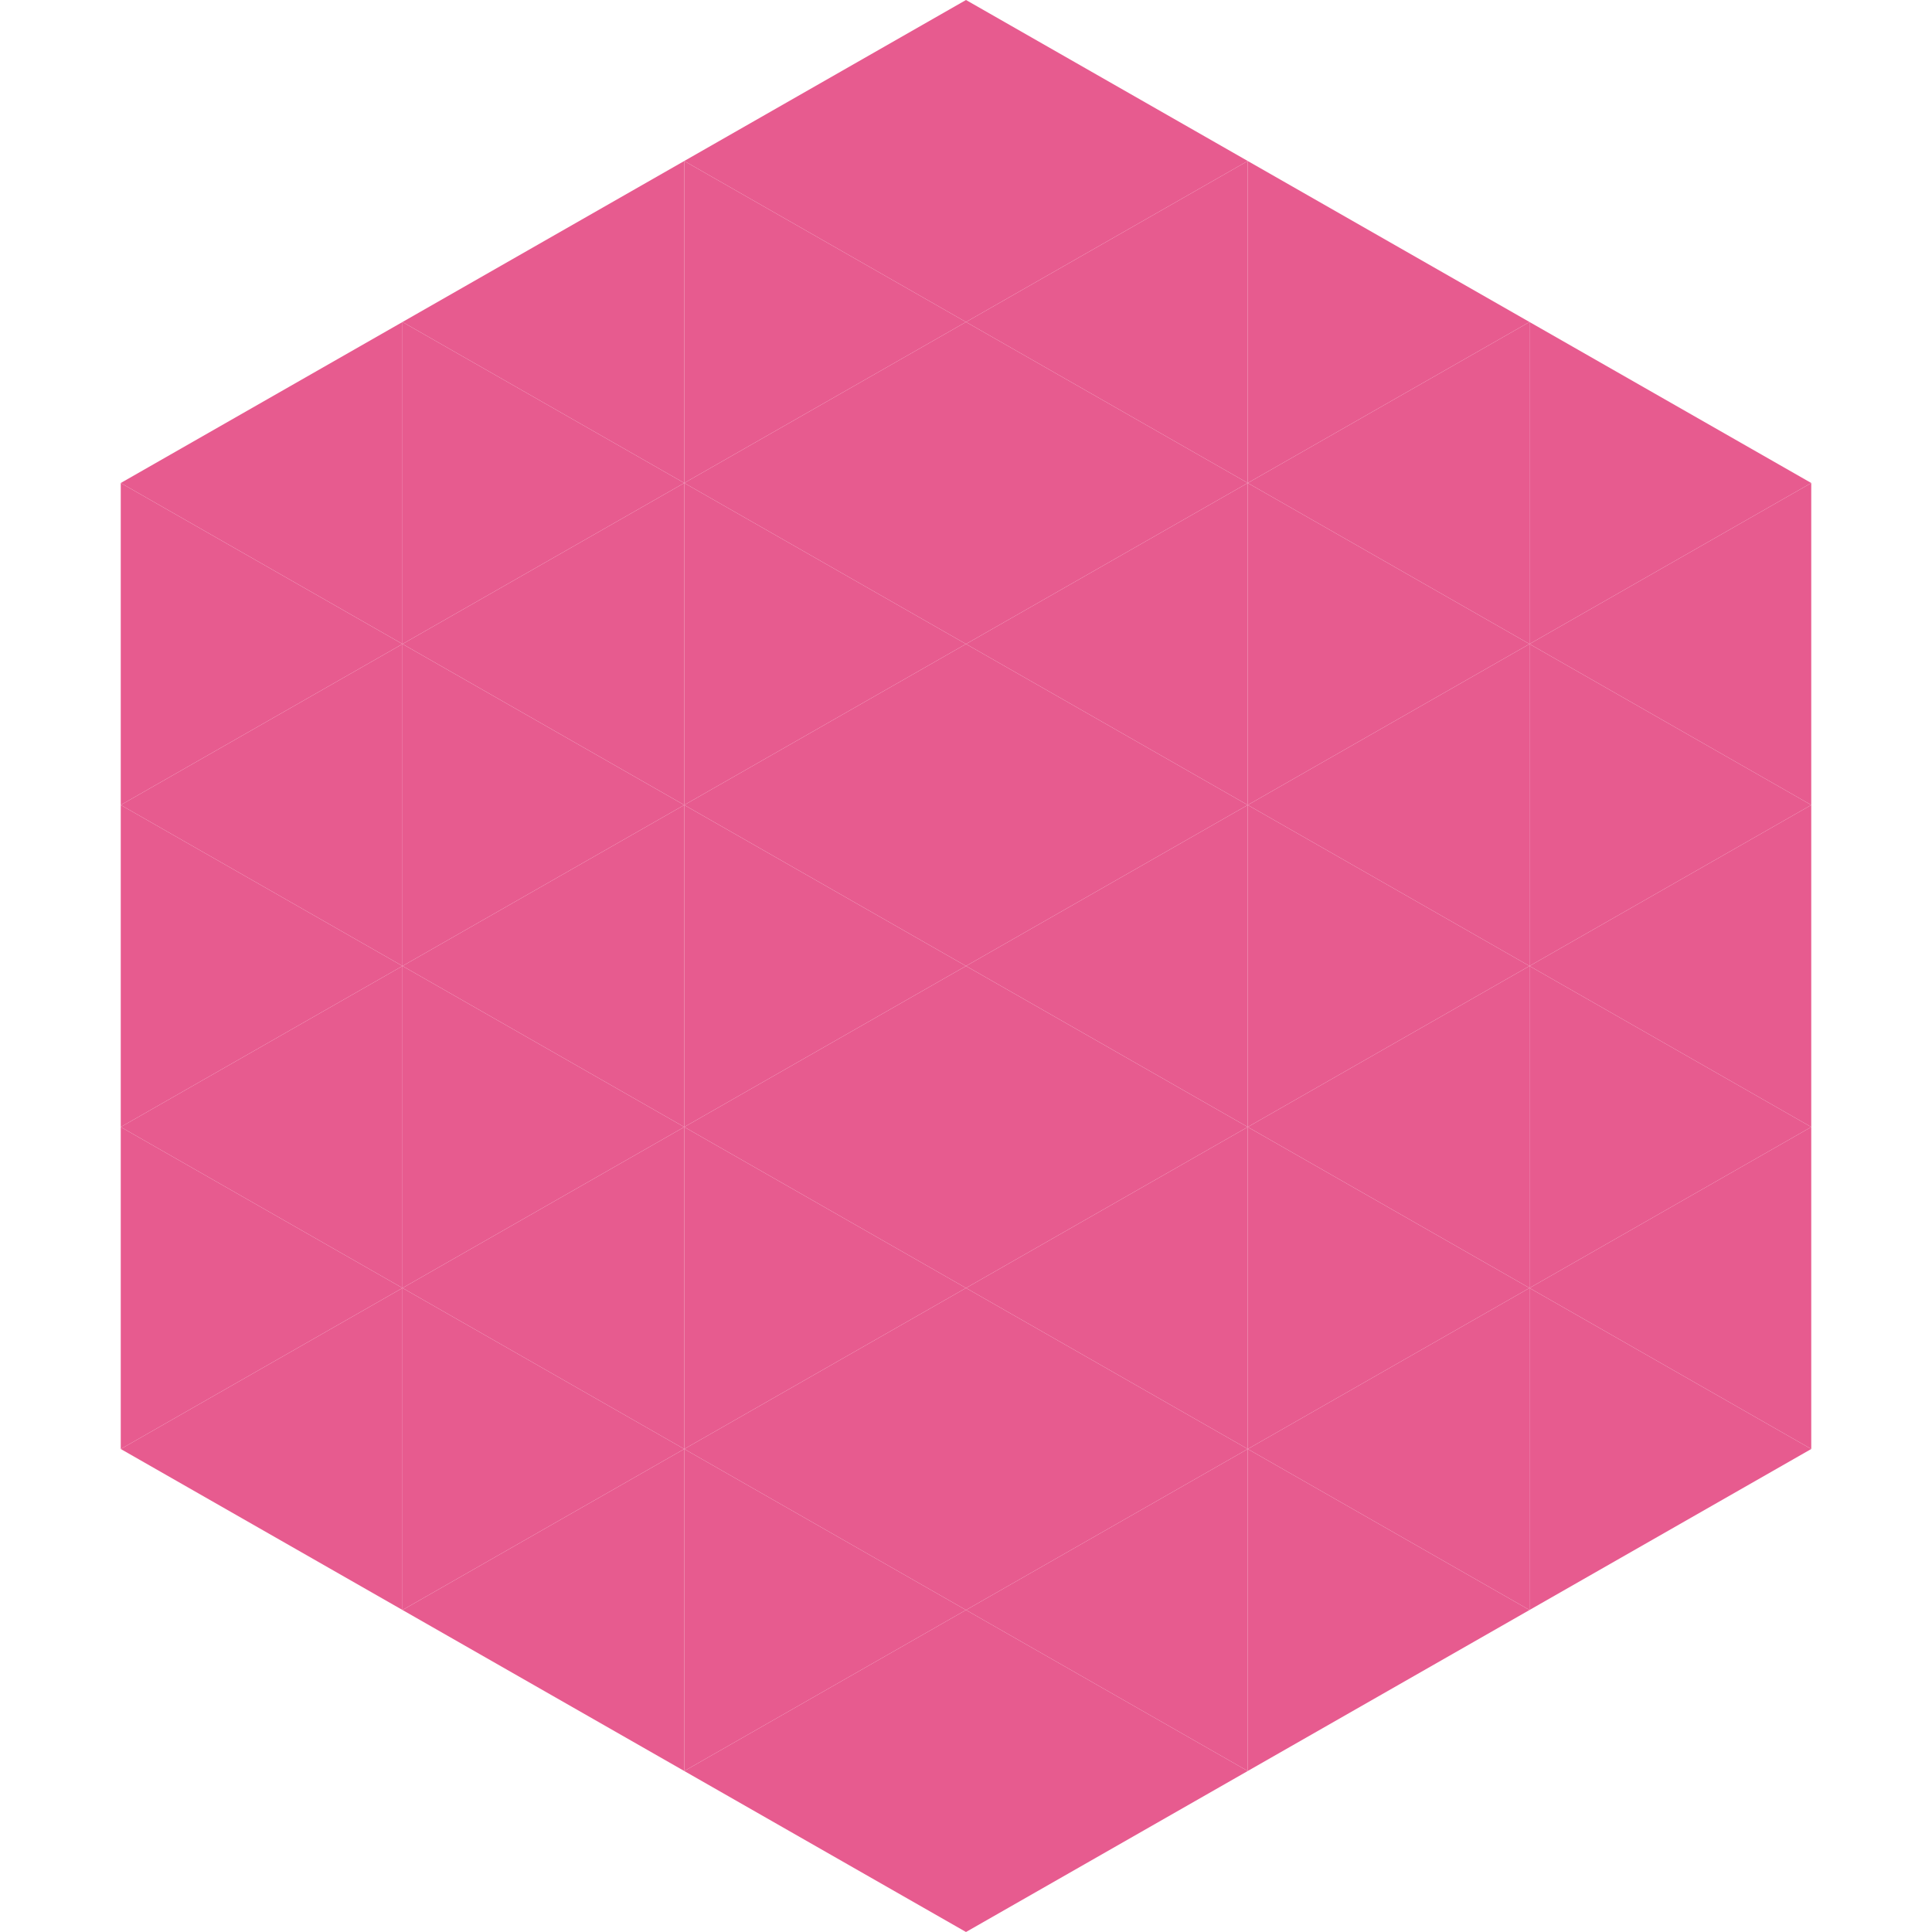
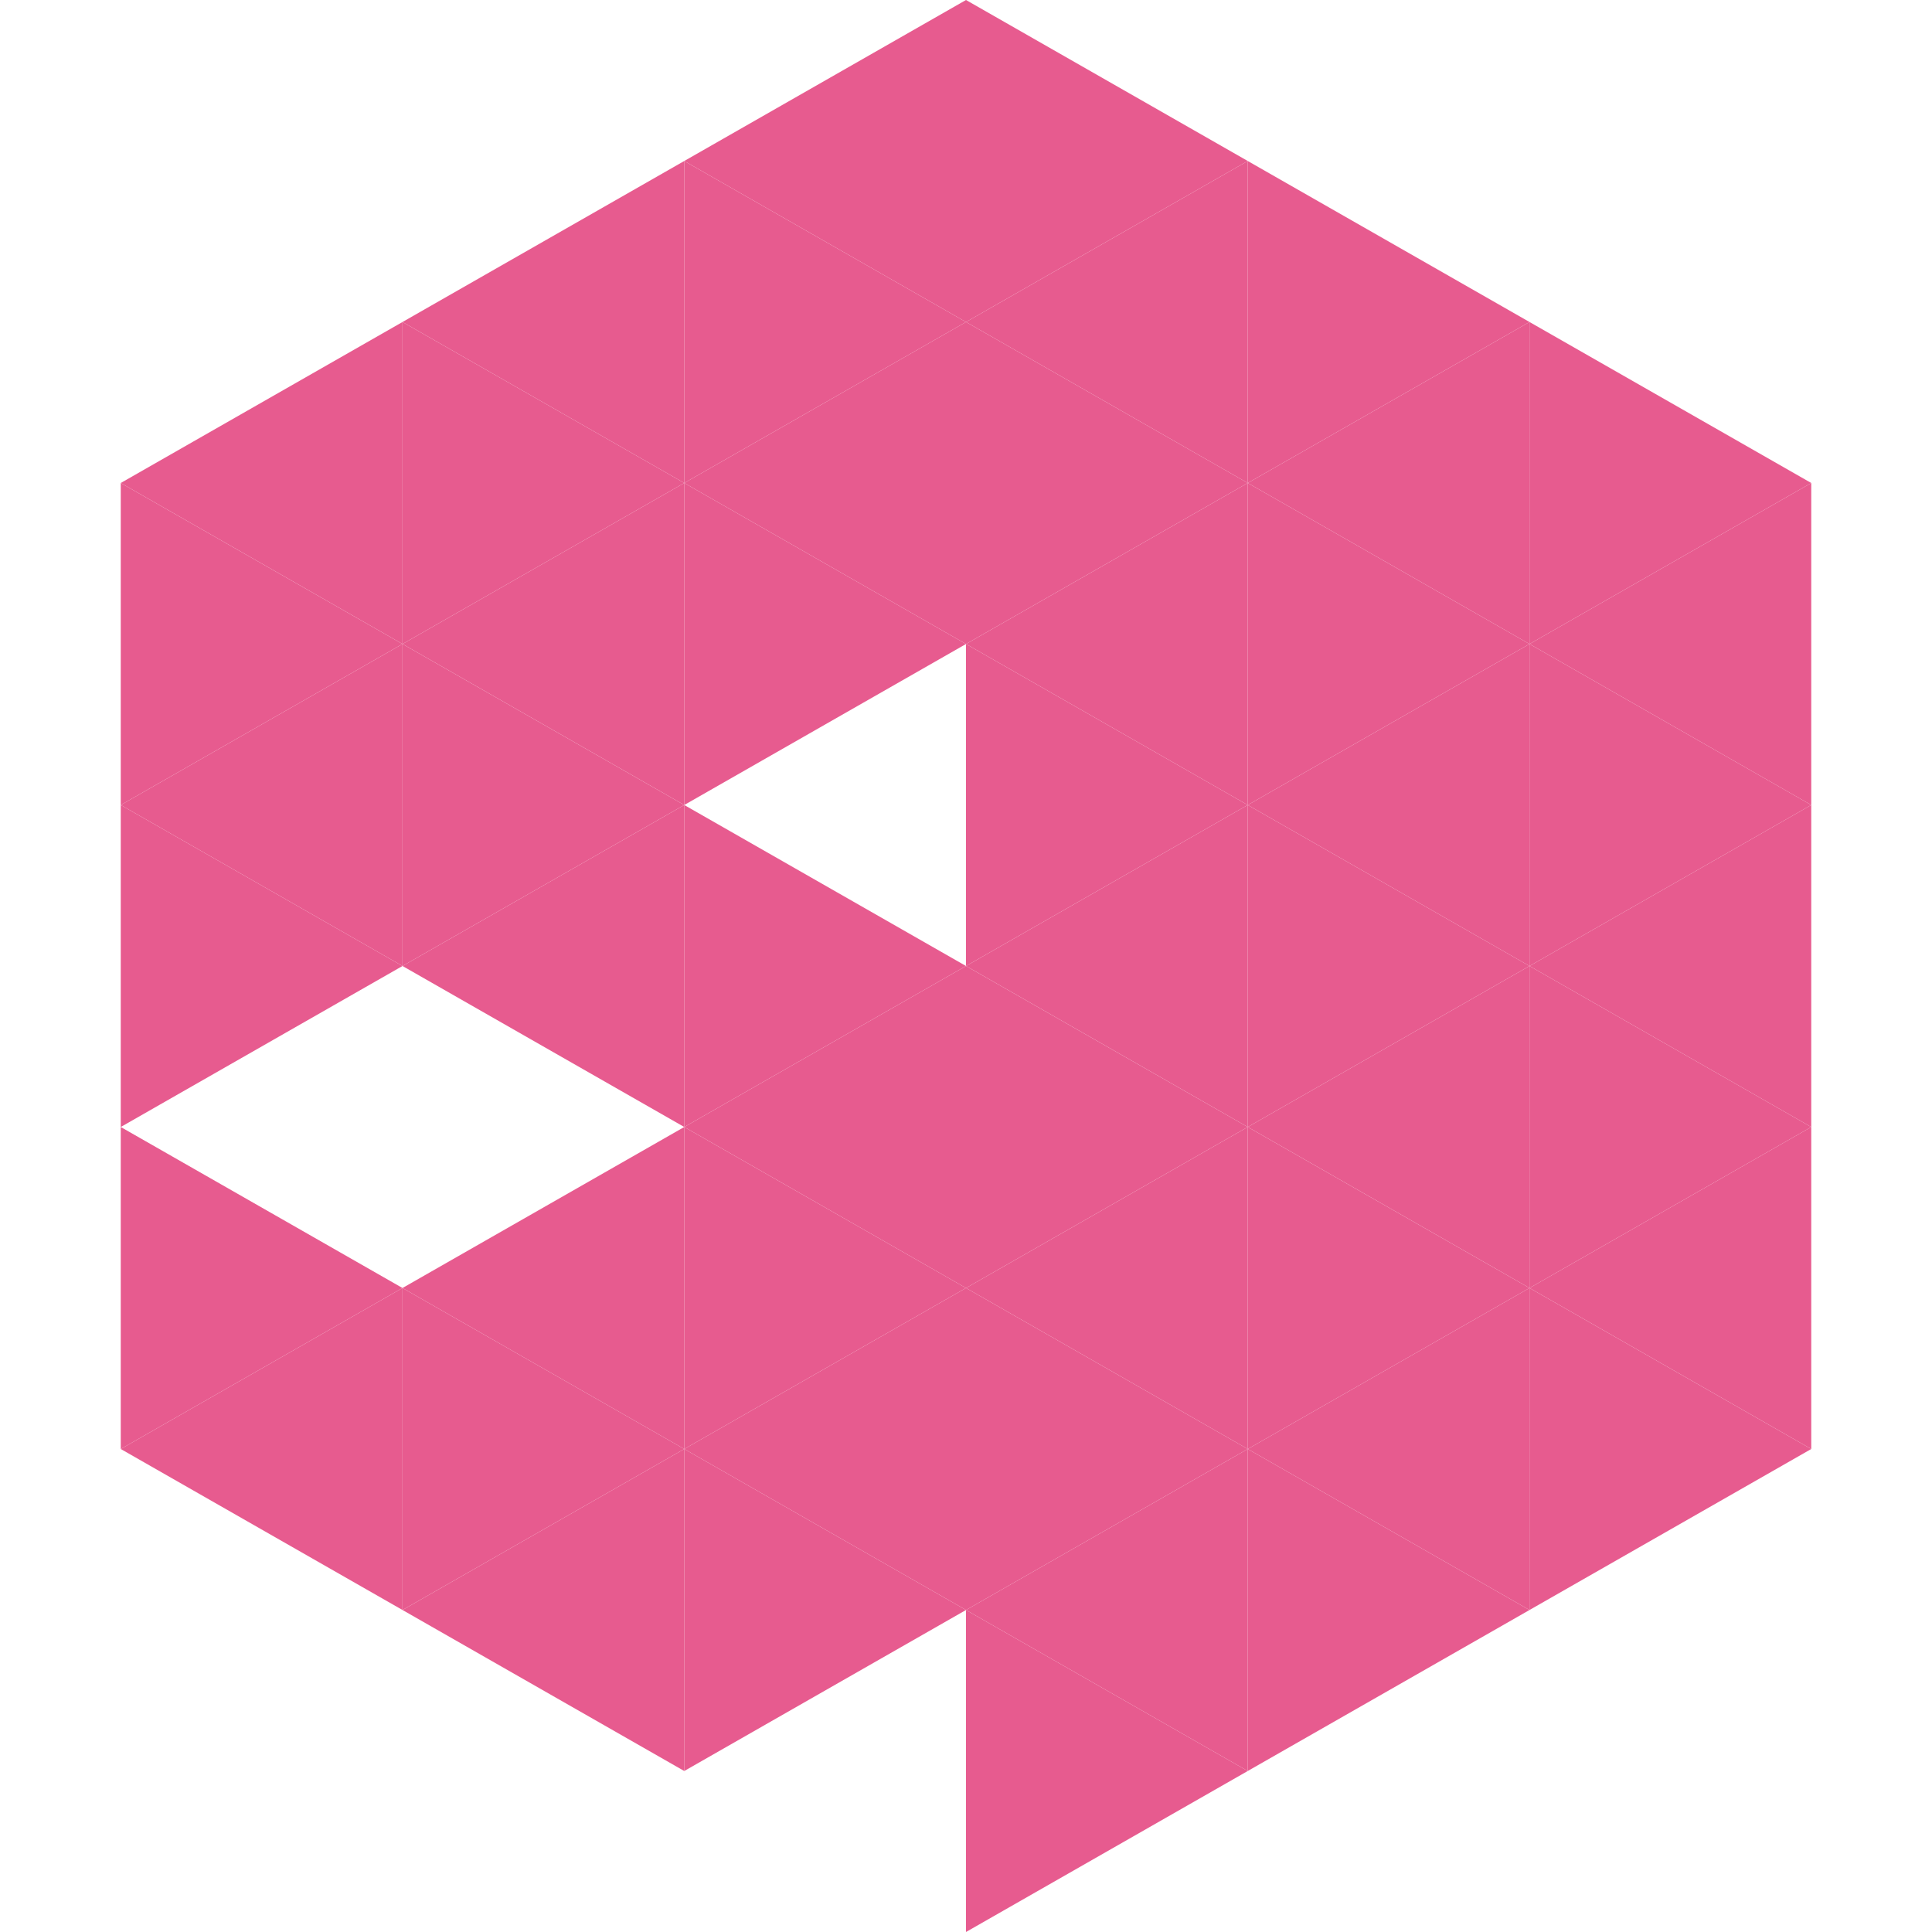
<svg xmlns="http://www.w3.org/2000/svg" width="240" height="240">
  <polygon points="50,40 15,60 50,80" style="fill:rgb(231,91,143)" />
  <polygon points="190,40 225,60 190,80" style="fill:rgb(231,91,143)" />
  <polygon points="15,60 50,80 15,100" style="fill:rgb(231,91,143)" />
  <polygon points="225,60 190,80 225,100" style="fill:rgb(231,91,143)" />
  <polygon points="50,80 15,100 50,120" style="fill:rgb(231,91,143)" />
  <polygon points="190,80 225,100 190,120" style="fill:rgb(231,91,143)" />
  <polygon points="15,100 50,120 15,140" style="fill:rgb(231,91,143)" />
  <polygon points="225,100 190,120 225,140" style="fill:rgb(231,91,143)" />
-   <polygon points="50,120 15,140 50,160" style="fill:rgb(231,91,143)" />
  <polygon points="190,120 225,140 190,160" style="fill:rgb(231,91,143)" />
  <polygon points="15,140 50,160 15,180" style="fill:rgb(231,91,143)" />
  <polygon points="225,140 190,160 225,180" style="fill:rgb(231,91,143)" />
  <polygon points="50,160 15,180 50,200" style="fill:rgb(231,91,143)" />
  <polygon points="190,160 225,180 190,200" style="fill:rgb(231,91,143)" />
  <polygon points="15,180 50,200 15,220" style="fill:rgb(255,255,255); fill-opacity:0" />
  <polygon points="225,180 190,200 225,220" style="fill:rgb(255,255,255); fill-opacity:0" />
  <polygon points="50,0 85,20 50,40" style="fill:rgb(255,255,255); fill-opacity:0" />
  <polygon points="190,0 155,20 190,40" style="fill:rgb(255,255,255); fill-opacity:0" />
  <polygon points="85,20 50,40 85,60" style="fill:rgb(231,91,143)" />
  <polygon points="155,20 190,40 155,60" style="fill:rgb(231,91,143)" />
  <polygon points="50,40 85,60 50,80" style="fill:rgb(231,91,143)" />
  <polygon points="190,40 155,60 190,80" style="fill:rgb(231,91,143)" />
  <polygon points="85,60 50,80 85,100" style="fill:rgb(231,91,143)" />
  <polygon points="155,60 190,80 155,100" style="fill:rgb(231,91,143)" />
  <polygon points="50,80 85,100 50,120" style="fill:rgb(231,91,143)" />
  <polygon points="190,80 155,100 190,120" style="fill:rgb(231,91,143)" />
  <polygon points="85,100 50,120 85,140" style="fill:rgb(231,91,143)" />
  <polygon points="155,100 190,120 155,140" style="fill:rgb(231,91,143)" />
-   <polygon points="50,120 85,140 50,160" style="fill:rgb(231,91,143)" />
  <polygon points="190,120 155,140 190,160" style="fill:rgb(231,91,143)" />
  <polygon points="85,140 50,160 85,180" style="fill:rgb(231,91,143)" />
  <polygon points="155,140 190,160 155,180" style="fill:rgb(231,91,143)" />
  <polygon points="50,160 85,180 50,200" style="fill:rgb(231,91,143)" />
  <polygon points="190,160 155,180 190,200" style="fill:rgb(231,91,143)" />
  <polygon points="85,180 50,200 85,220" style="fill:rgb(231,91,143)" />
  <polygon points="155,180 190,200 155,220" style="fill:rgb(231,91,143)" />
  <polygon points="120,0 85,20 120,40" style="fill:rgb(231,91,143)" />
  <polygon points="120,0 155,20 120,40" style="fill:rgb(231,91,143)" />
  <polygon points="85,20 120,40 85,60" style="fill:rgb(231,91,143)" />
  <polygon points="155,20 120,40 155,60" style="fill:rgb(231,91,143)" />
  <polygon points="120,40 85,60 120,80" style="fill:rgb(231,91,143)" />
  <polygon points="120,40 155,60 120,80" style="fill:rgb(231,91,143)" />
  <polygon points="85,60 120,80 85,100" style="fill:rgb(231,91,143)" />
  <polygon points="155,60 120,80 155,100" style="fill:rgb(231,91,143)" />
-   <polygon points="120,80 85,100 120,120" style="fill:rgb(231,91,143)" />
  <polygon points="120,80 155,100 120,120" style="fill:rgb(231,91,143)" />
  <polygon points="85,100 120,120 85,140" style="fill:rgb(231,91,143)" />
  <polygon points="155,100 120,120 155,140" style="fill:rgb(231,91,143)" />
  <polygon points="120,120 85,140 120,160" style="fill:rgb(231,91,143)" />
  <polygon points="120,120 155,140 120,160" style="fill:rgb(231,91,143)" />
  <polygon points="85,140 120,160 85,180" style="fill:rgb(231,91,143)" />
  <polygon points="155,140 120,160 155,180" style="fill:rgb(231,91,143)" />
  <polygon points="120,160 85,180 120,200" style="fill:rgb(231,91,143)" />
  <polygon points="120,160 155,180 120,200" style="fill:rgb(231,91,143)" />
  <polygon points="85,180 120,200 85,220" style="fill:rgb(231,91,143)" />
  <polygon points="155,180 120,200 155,220" style="fill:rgb(231,91,143)" />
-   <polygon points="120,200 85,220 120,240" style="fill:rgb(231,91,143)" />
  <polygon points="120,200 155,220 120,240" style="fill:rgb(231,91,143)" />
  <polygon points="85,220 120,240 85,260" style="fill:rgb(255,255,255); fill-opacity:0" />
  <polygon points="155,220 120,240 155,260" style="fill:rgb(255,255,255); fill-opacity:0" />
</svg>